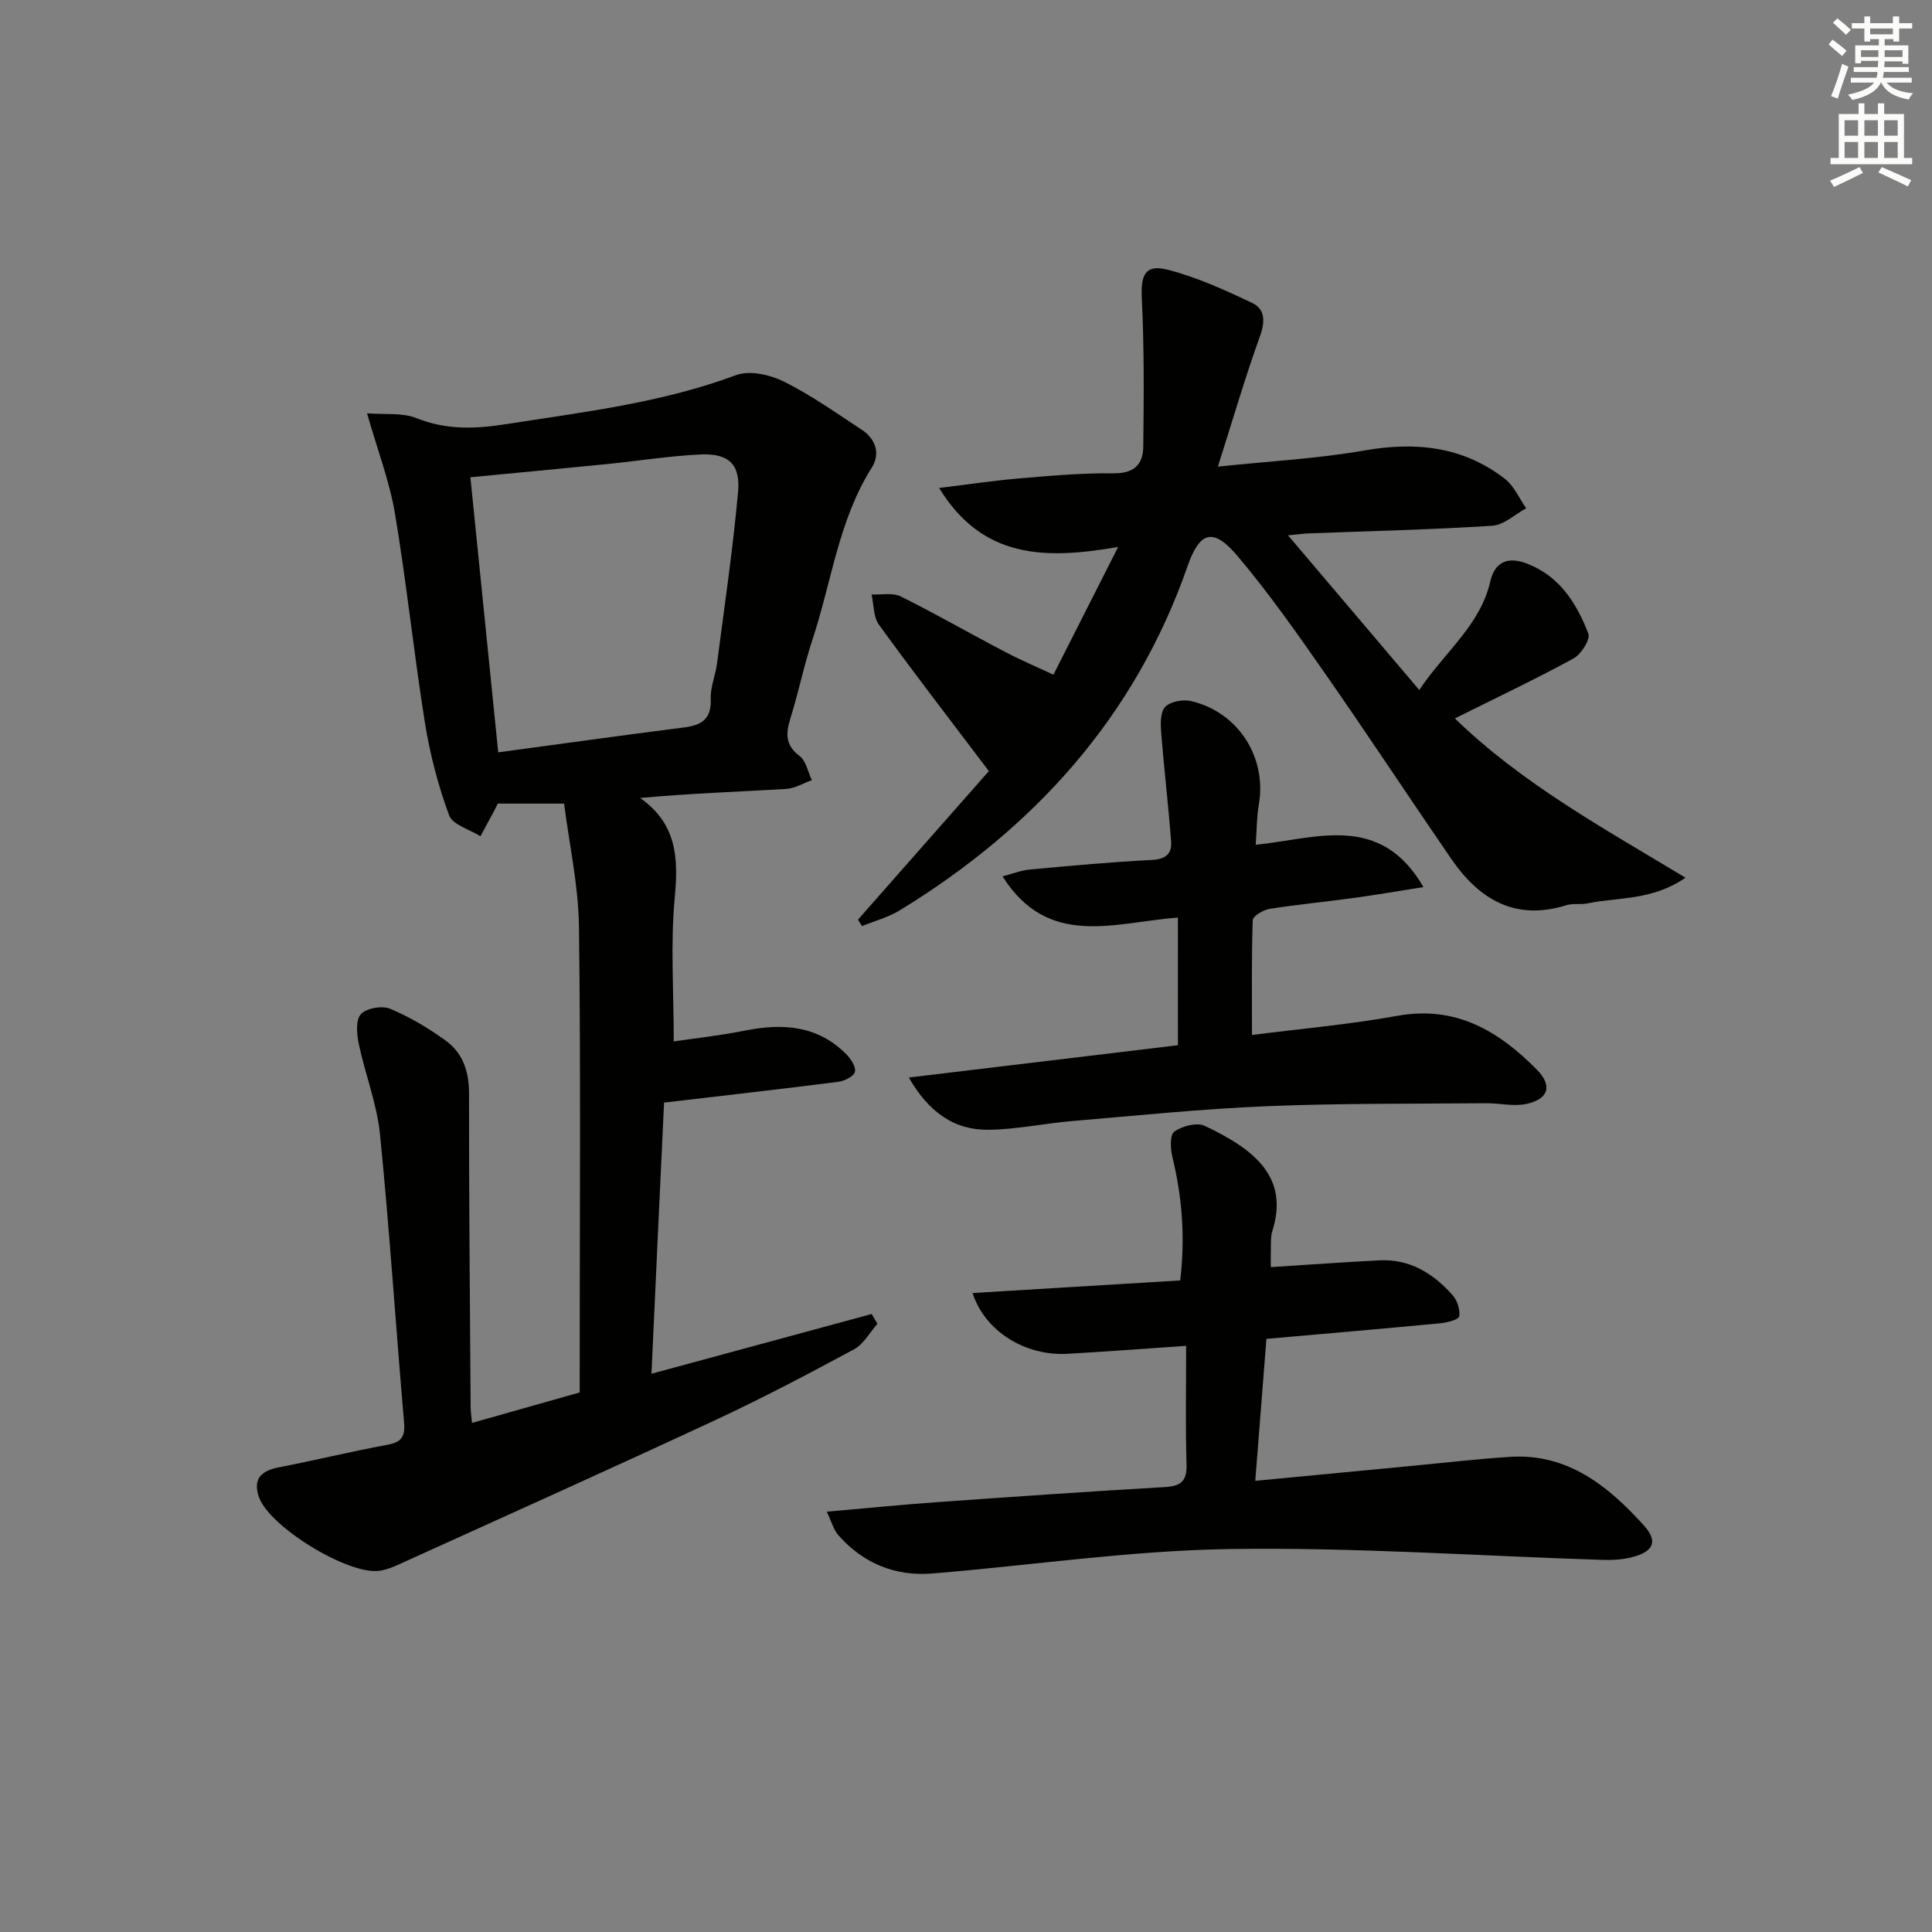
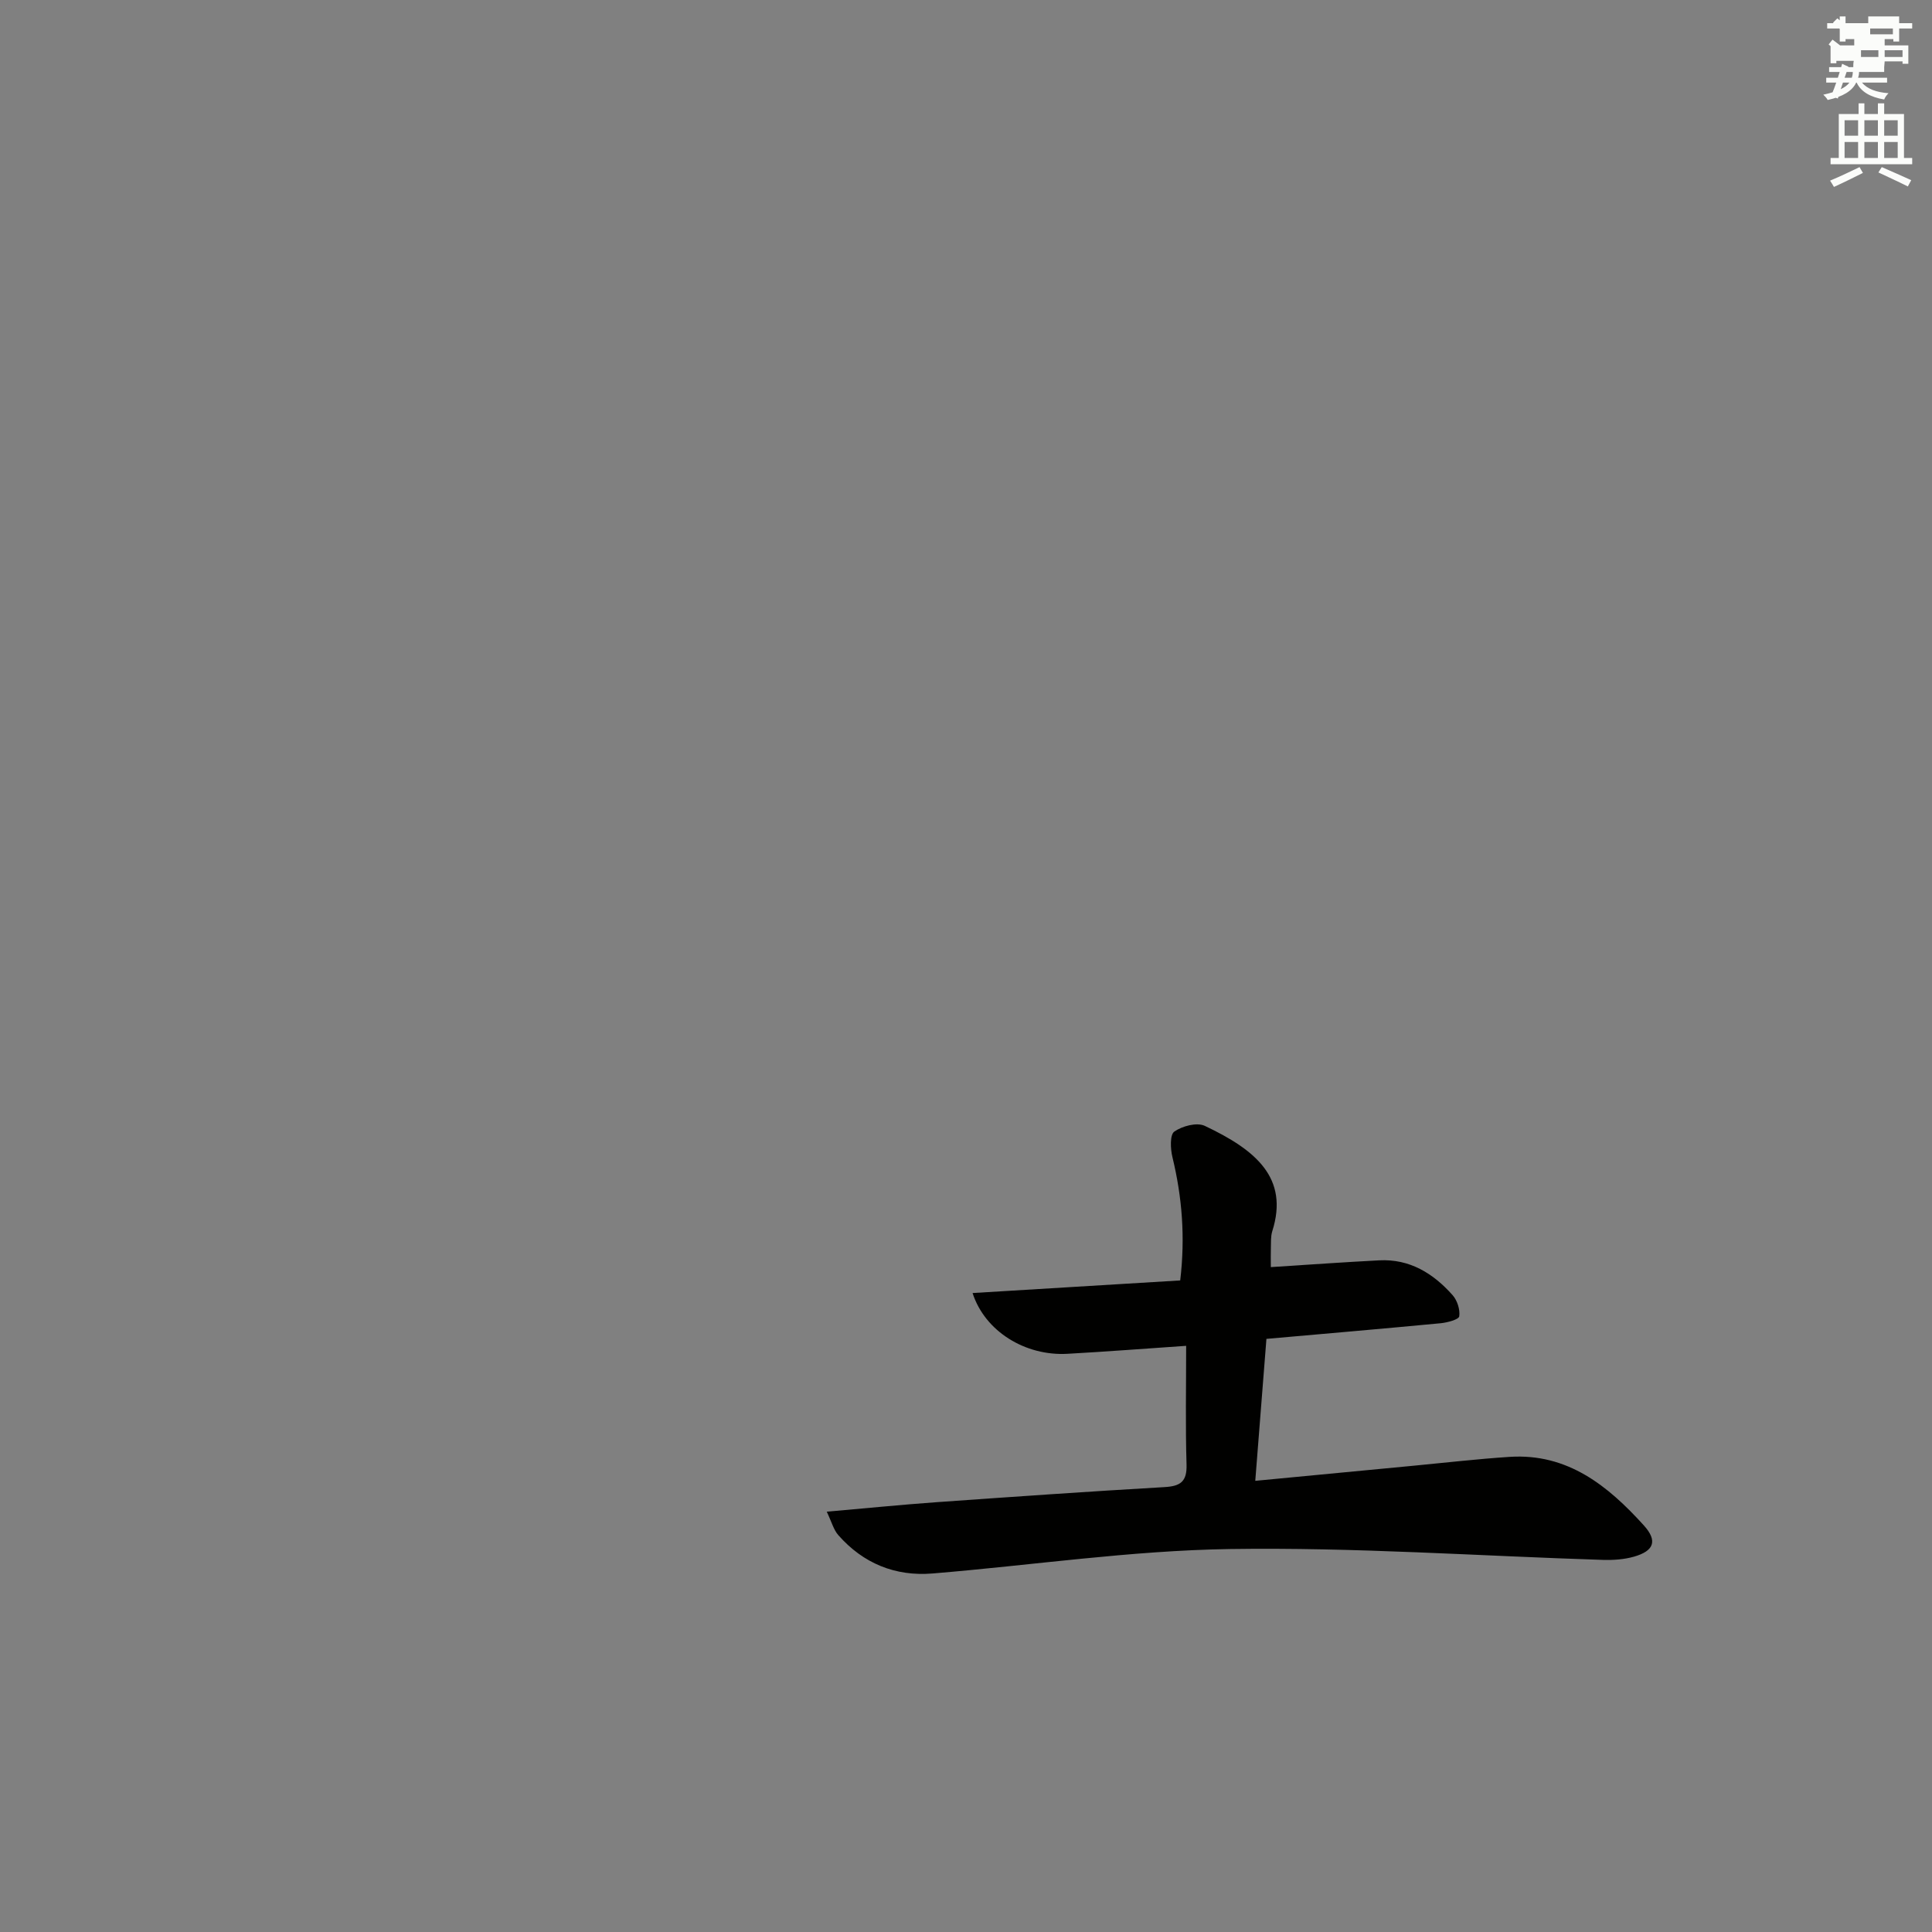
<svg xmlns="http://www.w3.org/2000/svg" enable-background="new 0 0 400 400" viewBox="0 0 400 400">
  <rect x="0" y="0" width="400" height="400" fill="#808080" stroke="none" />
  <g fill="#010100">
-     <path d="m134.88 284.42c15.74-4.27 30.67-8.32 45.59-12.37.4.67.8 1.35 1.2 2.02-1.6 1.8-2.86 4.22-4.85 5.29-9.49 5.12-19.05 10.15-28.82 14.7-21.69 10.1-43.51 19.89-65.3 29.78-1.34.61-2.77 1.19-4.21 1.38-6.49.85-22.78-9.15-24.89-15.29-1.3-3.77.52-5.44 4.16-6.14 7.49-1.45 14.91-3.28 22.41-4.65 2.94-.54 3.74-1.67 3.49-4.64-1.72-19.86-3-39.77-4.98-59.61-.63-6.34-3.08-12.47-4.4-18.76-.42-2.01-.67-4.94.43-6.15 1.14-1.25 4.38-1.83 6.05-1.13 4.07 1.7 7.97 4.01 11.55 6.62 3.53 2.58 4.8 6.39 4.8 10.94-.03 21.66.19 43.31.33 64.97.01.81.14 1.63.28 3.22 7.5-2.12 14.71-4.16 22.3-6.31 0-1.87 0-3.67 0-5.48 0-30.32.23-60.65-.15-90.97-.11-8.48-2-16.95-3.08-25.46-5.5 0-9.6 0-13.73 0-.26.52-.47.96-.7 1.39-.96 1.79-1.93 3.58-2.89 5.37-2.24-1.42-5.76-2.37-6.49-4.34-2.26-6.15-3.95-12.61-4.99-19.09-2.31-14.41-3.8-28.96-6.21-43.35-1.13-6.73-3.64-13.24-5.79-20.79 3.61.3 7.27-.19 10.26 1.01 6.16 2.47 12.19 2.23 18.49 1.24 16.06-2.51 32.21-4.4 47.64-10.15 2.8-1.04 7.03-.1 9.91 1.33 5.63 2.79 10.82 6.5 16.11 9.96 2.93 1.92 3.9 4.98 2.1 7.84-6.9 10.93-8.33 23.68-12.27 35.57-1.77 5.35-2.89 10.92-4.57 16.31-.98 3.15-1.13 5.58 1.91 7.86 1.33 1 1.7 3.29 2.51 4.99-1.77.63-3.51 1.7-5.31 1.81-9.93.58-19.86.93-30.24 1.87 7.63 5.37 7.94 12.46 7.17 20.63-.9 9.54-.21 19.23-.21 29.78 4.24-.63 9.58-1.22 14.83-2.26 7.76-1.54 14.95-1.06 20.86 4.87.96.96 2.08 2.65 1.82 3.69-.23.94-2.17 1.9-3.46 2.06-11.68 1.49-23.38 2.81-36.05 4.3-.85 17.81-1.71 36.48-2.61 56.14zm-31.73-128.66c12.94-1.74 25.74-3.53 38.55-5.16 3.65-.46 5.62-1.81 5.45-5.91-.1-2.41.98-4.85 1.3-7.31 1.54-11.83 3.28-23.65 4.36-35.52.52-5.75-1.97-8.03-7.76-7.77-6.45.3-12.86 1.34-19.29 1.98-9.38.94-18.77 1.82-28.37 2.74 1.9 18.81 3.8 37.58 5.76 56.95z" />
-     <path d="m204.73 159.65c-8.04-10.64-15.55-20.37-22.76-30.32-1.16-1.6-1.05-4.14-1.52-6.25 2.03.1 4.36-.42 6.02.4 7.27 3.6 14.31 7.66 21.49 11.42 3.49 1.83 7.13 3.37 10.14 4.79 2.9-5.72 7.79-15.38 13.4-26.45-15.24 2.65-28.08 2.43-37.07-12.21 5.94-.72 11.35-1.54 16.8-2 6.46-.55 12.95-1.11 19.42-1.04 4.18.04 6.01-1.9 6.05-5.46.12-10.25.2-20.52-.3-30.75-.24-4.9.68-7.14 5.42-5.92 6.02 1.55 11.81 4.19 17.46 6.88 2.66 1.27 2.68 3.84 1.58 6.88-3.08 8.54-5.62 17.28-8.71 26.99 10.88-1.15 20.67-1.65 30.25-3.33 10.7-1.88 20.51-.87 29.2 5.88 1.89 1.47 2.94 4.03 4.38 6.08-2.33 1.25-4.6 3.45-7 3.61-12.61.81-25.26 1.09-37.9 1.58-1.27.05-2.54.23-4.41.4 9.16 10.8 17.92 21.12 27.17 32.02 5.33-7.94 12.63-13.4 14.71-22.47.97-4.22 3.78-5.15 7.58-3.7 6.77 2.58 10.3 8.23 12.72 14.5.46 1.2-1.49 4.29-3.07 5.15-7.98 4.35-16.21 8.24-24.57 12.41 13.93 13.51 30.69 22.69 47.76 32.98-7.01 4.8-13.9 3.98-20.22 5.31-1.45.3-3.07-.05-4.47.39-10.6 3.29-18.05-1.21-23.83-9.62-8.84-12.88-17.44-25.93-26.38-38.75-5.69-8.16-11.44-16.33-17.85-23.93-4.99-5.92-7.81-5.16-10.33 2.05-10.9 31.26-31.71 54.21-59.54 71.27-2.4 1.47-5.24 2.22-7.87 3.3-.28-.44-.56-.89-.85-1.33 9.17-10.4 18.31-20.78 27.1-30.76z" />
    <path d="m171.17 312.98c8.12-.71 15.37-1.44 22.63-1.96 15.75-1.12 31.51-2.22 47.28-3.13 3.32-.19 4.69-1.12 4.58-4.69-.24-7.96-.08-15.94-.08-24.56-8.49.58-16.52 1.2-24.57 1.65-8.72.49-17.08-4.62-19.65-12.58 14.37-.87 28.53-1.73 42.99-2.61 1.06-8.94.4-17.24-1.61-25.52-.42-1.72-.55-4.64.39-5.3 1.64-1.15 4.67-1.96 6.31-1.18 10.52 4.97 17.48 10.75 13.97 21.81-.34 1.08-.25 2.31-.29 3.47-.04 1.14-.01 2.28-.01 3.96 7.7-.49 15.06-1.02 22.44-1.4 6.31-.33 11.19 2.7 15.19 7.2.97 1.09 1.58 3 1.38 4.39-.09.66-2.45 1.29-3.83 1.43-11.88 1.13-23.77 2.15-36.09 3.24-.77 9.8-1.52 19.32-2.31 29.39 11.4-1.09 22.1-2.11 32.8-3.13 6.62-.63 13.23-1.4 19.86-1.83 12.02-.78 20.38 6 27.8 14.2 2.89 3.2 2.08 5.28-2.05 6.46-2.03.58-4.26.73-6.38.67-25.76-.81-51.53-2.64-77.27-2.25-20.54.31-41.03 3.37-61.55 5.06-7.74.64-14.37-2.07-19.53-7.93-.99-1.12-1.39-2.76-2.4-4.86z" />
-     <path d="m243.87 189.97c-13.2 1.02-26.84 6.46-36.31-8.53 2.05-.53 3.81-1.24 5.61-1.41 8.44-.78 16.88-1.56 25.34-1.99 2.83-.14 4.15-1.29 3.96-3.79-.57-7.55-1.47-15.07-2.06-22.61-.14-1.8-.19-4.27.85-5.31 1.11-1.12 3.71-1.57 5.39-1.17 9.76 2.32 15.67 11.68 13.98 21.4-.45 2.57-.42 5.22-.65 8.34 12.57-1.27 25.78-6.71 34.73 8.76-5.31.84-9.93 1.64-14.57 2.27-5.76.79-11.55 1.33-17.28 2.24-1.31.21-3.46 1.49-3.49 2.33-.27 7.75-.16 15.51-.16 23.78 9.81-1.26 20.06-2.15 30.14-3.97 12.1-2.18 20.97 3.18 28.84 11.15 3.31 3.35 2.4 6.13-2.18 7.1-2.66.56-5.57-.17-8.37-.15-15.13.14-30.28-.01-45.39.62-13.41.55-26.78 1.93-40.16 3.06-5.78.49-11.53 1.73-17.3 1.82-7.18.11-12.46-3.57-16.63-10.82 19.12-2.3 37.42-4.49 55.72-6.69-.01-8.77-.01-17.19-.01-26.43z" />
  </g>
-   <path d="m378.6 9.2.8-1c.9.7 1.9 1.4 2.9 2.3l-.9 1.1c-1.1-.9-2-1.7-2.8-2.4zm.5 10.7c.9-2.1 1.6-4.3 2.3-6.7.4.2.8.4 1.3.6-.7 2.1-1.5 4.2-2.2 6.6zm.4-15.2.9-.9c1 .8 2 1.6 2.8 2.4l-1 1c-1-.9-1.9-1.8-2.7-2.5zm12.5-1.3h1.2v1.4h2.7v1.1h-2.7v2.7h-1.2v-.5h-1.8v1.3h4.9v3.8h-1.2v-.5h-3.7c0 .4-.1.9-.1 1.2h5.1v1h-5.2c0 .5-.1.9-.2 1.2h6v1h-5.2c1.1 1.3 2.9 2 5.5 2.2-.4.4-.7.8-.9 1.3-2.9-.5-4.8-1.6-5.7-3.5h-.1c-.8 1.7-2.7 2.9-5.9 3.6-.2-.4-.6-.8-.9-1.1 2.8-.6 4.6-1.4 5.4-2.5h-4.8v-1h5.3c.1-.3.2-.7.2-1.2h-4.9v-1h5c0-.4 0-.8.1-1.3h-3.6v.5h-1.2v-3.7h4.9v-1.3h-1.8v.5h-1.2v-2.7h-2.6v-1.1h2.6v-1.4h1.2v1.4h4.7v-1.4zm-6.7 8.4h3.6c0-.4 0-.9 0-1.4h-3.6zm1.9-4.7h4.7v-1.2h-4.7zm6.7 3.3h-3.7v1.4h3.7z" fill="#fbfcfa" />
+   <path d="m378.6 9.2.8-1c.9.7 1.9 1.4 2.9 2.3l-.9 1.1c-1.1-.9-2-1.7-2.8-2.4zm.5 10.7c.9-2.1 1.6-4.3 2.3-6.7.4.2.8.4 1.3.6-.7 2.1-1.5 4.2-2.2 6.6zm.4-15.2.9-.9c1 .8 2 1.6 2.8 2.4l-1 1c-1-.9-1.9-1.8-2.7-2.5zm12.5-1.3h1.2v1.4h2.7v1.1h-2.7v2.7h-1.2v-.5h-1.8v1.3h4.9v3.8h-1.2v-.5h-3.7c0 .4-.1.9-.1 1.2v1h-5.2c0 .5-.1.9-.2 1.2h6v1h-5.2c1.1 1.3 2.9 2 5.5 2.2-.4.4-.7.8-.9 1.3-2.9-.5-4.8-1.6-5.7-3.5h-.1c-.8 1.7-2.7 2.9-5.9 3.6-.2-.4-.6-.8-.9-1.1 2.8-.6 4.6-1.4 5.4-2.5h-4.8v-1h5.3c.1-.3.2-.7.2-1.2h-4.9v-1h5c0-.4 0-.8.1-1.3h-3.6v.5h-1.2v-3.7h4.9v-1.3h-1.8v.5h-1.2v-2.7h-2.6v-1.1h2.6v-1.4h1.2v1.4h4.7v-1.4zm-6.7 8.4h3.6c0-.4 0-.9 0-1.4h-3.6zm1.9-4.7h4.7v-1.2h-4.7zm6.7 3.3h-3.7v1.4h3.7z" fill="#fbfcfa" />
  <path d="m384.7 21.4h1.3v2.2h2.8v-2.2h1.3v2.2h4.1v9.1h1.7v1.3h-16.9v-1.3h1.7v-9.1h4.1v-2.2zm.3 13.2.7 1.2c-1.8.9-3.8 1.9-6 2.9-.2-.4-.5-.8-.8-1.3 2.4-1 4.4-2 6.1-2.8zm-3.1-6.5h2.8v-3.2h-2.8zm0 4.6h2.8v-3.3h-2.8zm4.1-4.6h2.8v-3.2h-2.8zm0 4.6h2.8v-3.3h-2.8v3.2zm3.6 1.9c2.1.9 4.1 1.8 6.1 2.7l-.7 1.3c-2.2-1.1-4.2-2-6.1-2.9zm3.3-9.7h-2.8v3.2h2.8zm-2.8 7.8h2.8v-3.3h-2.8z" fill="#fbfcfa" />
</svg>